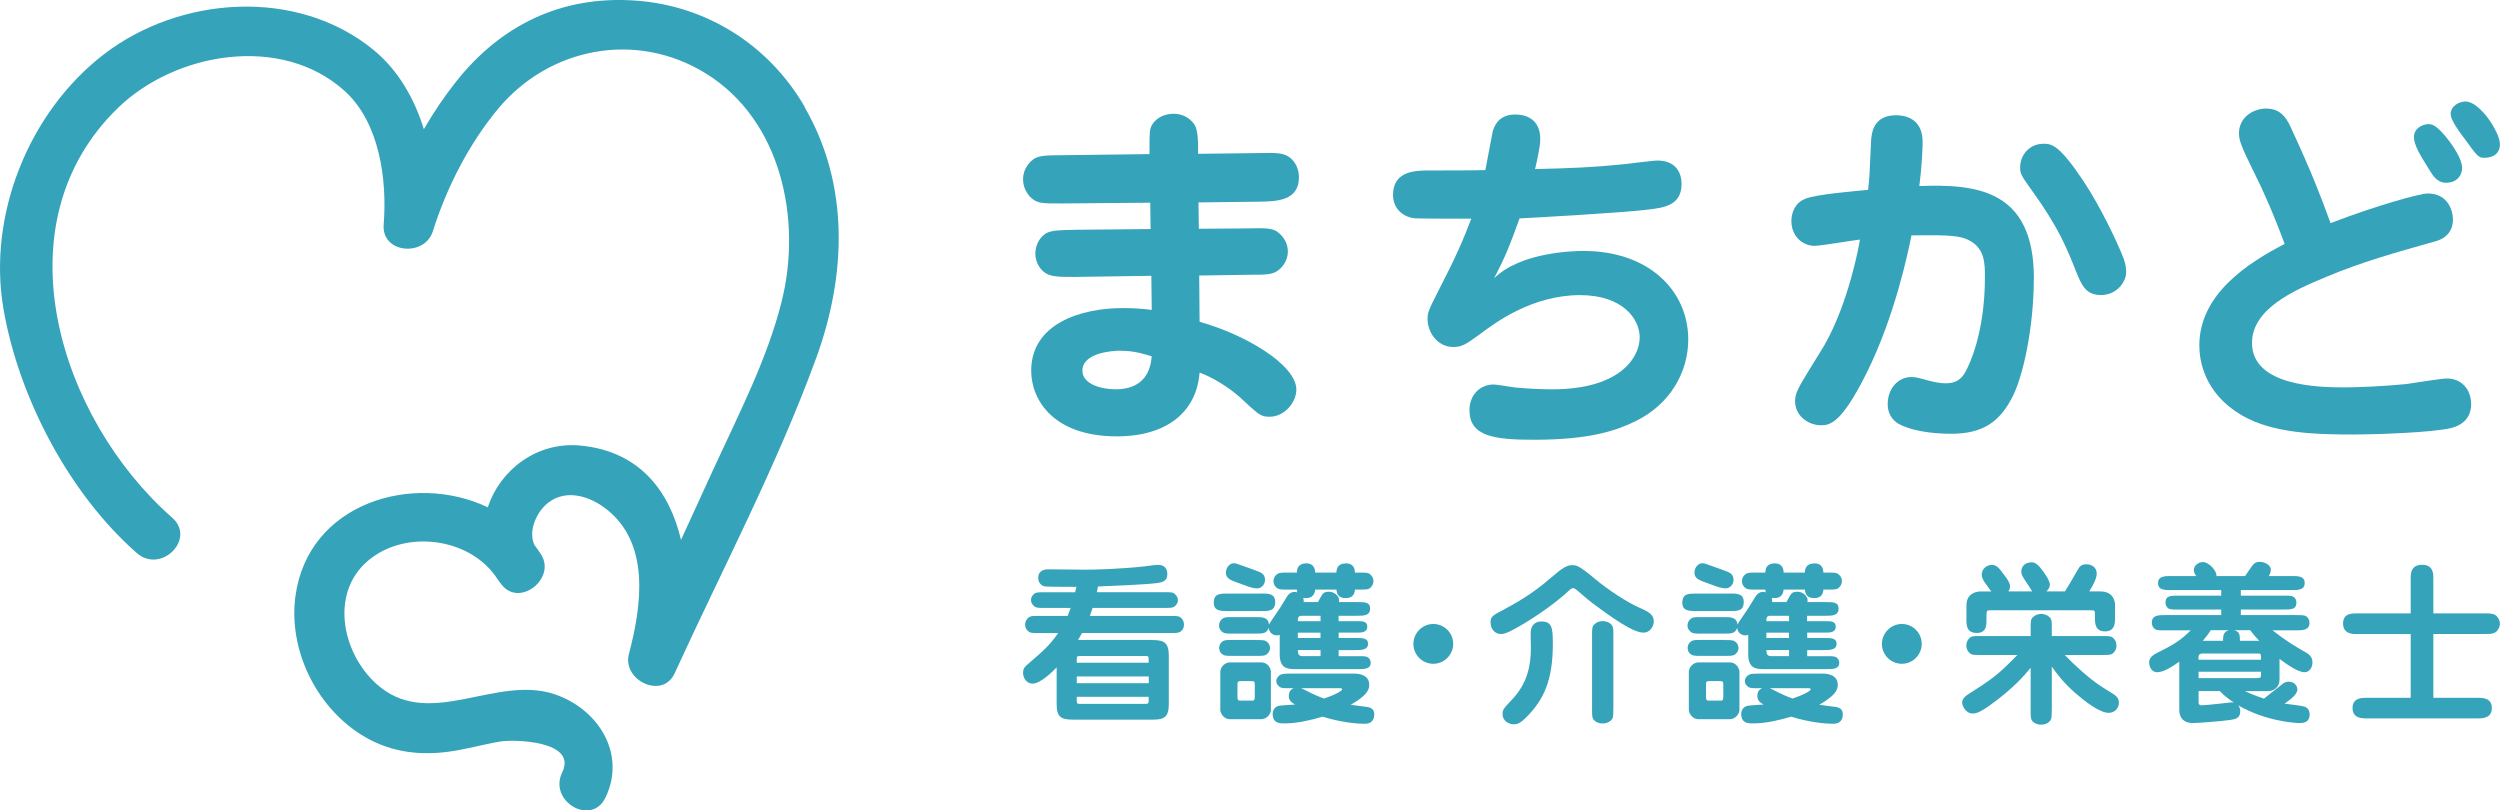
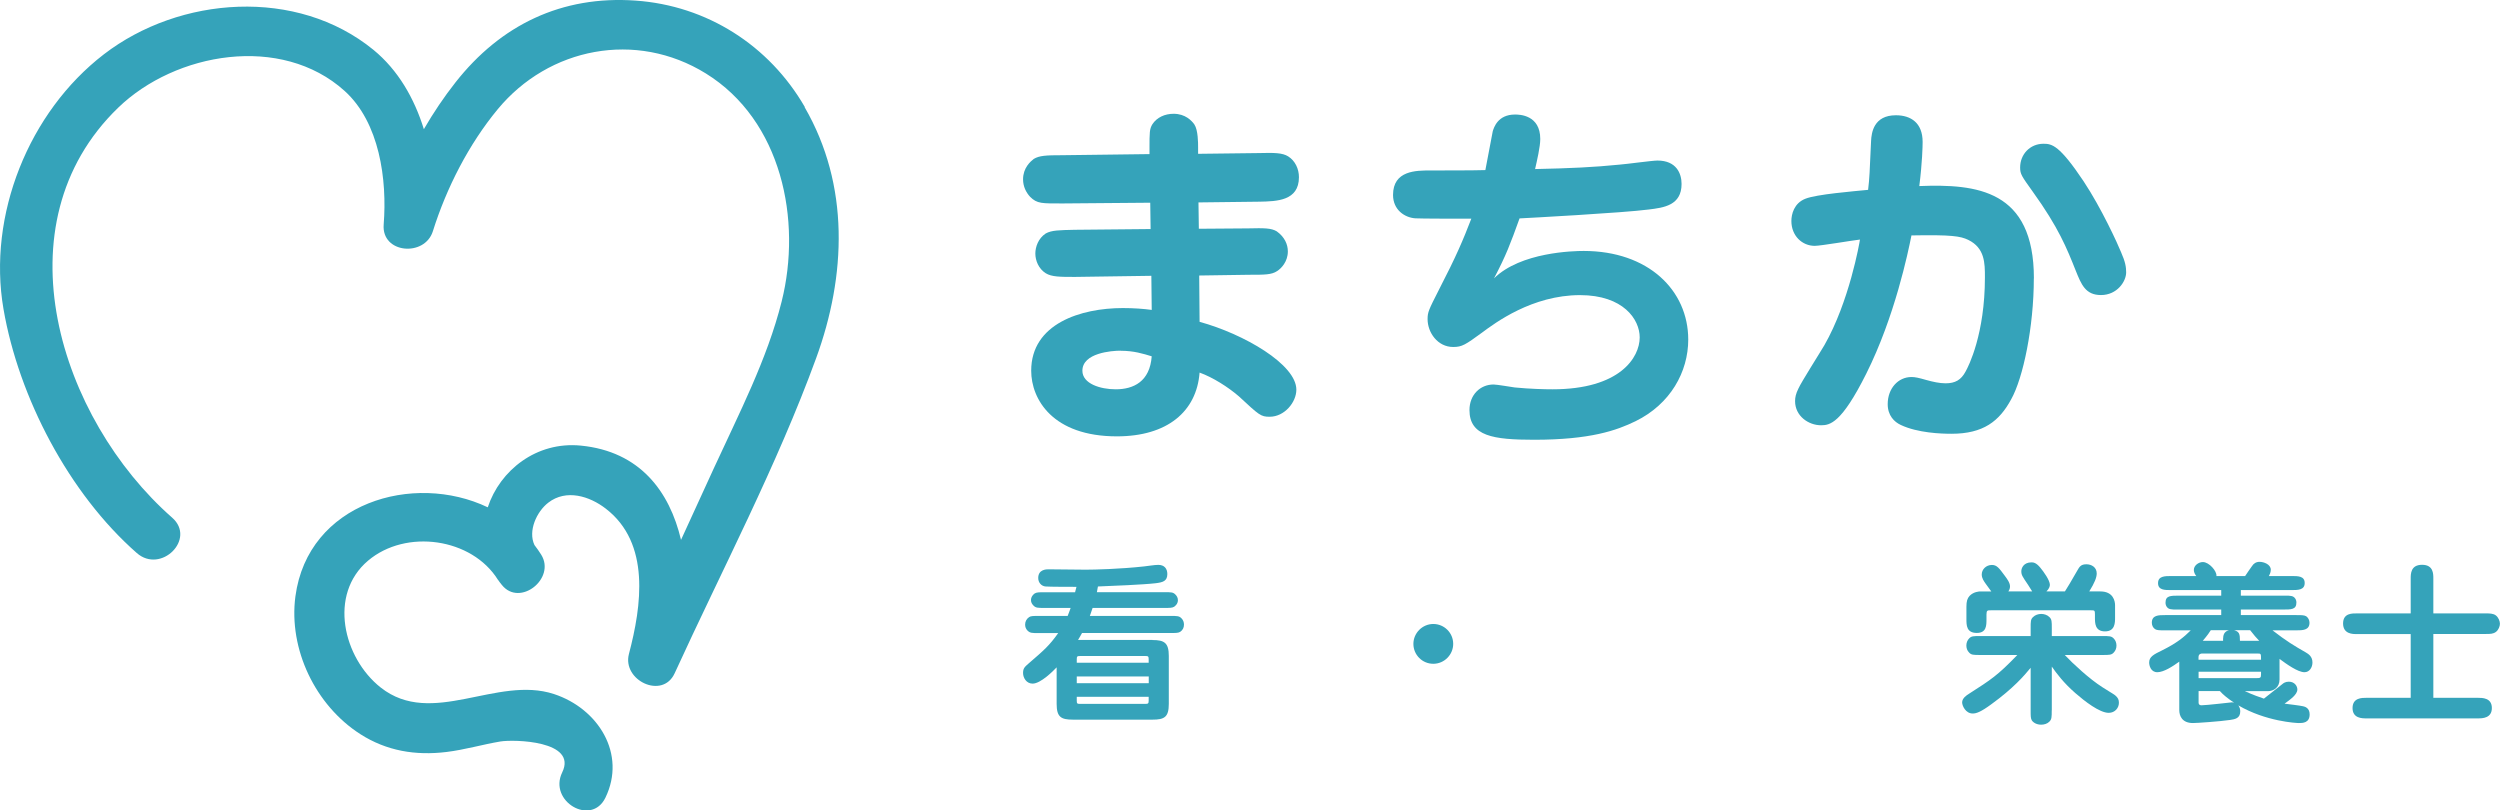
<svg xmlns="http://www.w3.org/2000/svg" id="_レイヤー_2" width="337.91" height="109.54" viewBox="0 0 337.91 109.54">
  <defs>
    <style>.cls-1{fill:#35a3ba;}</style>
  </defs>
  <g id="_レイヤー_1-2">
    <path class="cls-1" d="M108.78,14.46C103.95,6.11,95.54.76,85.91.08c-9.98-.71-18.24,3.29-24.34,11.05-1.56,1.98-2.99,4.11-4.28,6.33-1.29-4.18-3.49-8-6.81-10.72C40.13-1.72,24.29-.54,14.04,7.34,3.88,15.15-1.71,29.11.47,41.76c2.06,11.96,8.86,24.95,18.02,32.99,3.26,2.86,8.06-1.9,4.78-4.78C8.05,56.59-.34,30.33,15.97,14.56c7.73-7.48,22.04-10,30.61-2.27,4.73,4.27,5.76,12,5.28,18.06-.31,3.93,5.55,4.41,6.65.9,1.84-5.86,4.85-11.75,8.76-16.48,6.9-8.35,18.69-10.69,28.14-4.84,10.25,6.35,13,19.82,10.24,30.83-1.97,7.85-5.79,15.18-9.15,22.5-1.48,3.24-2.96,6.47-4.45,9.71-1.55-6.55-5.55-11.95-13.53-12.74-6.01-.6-10.95,3.35-12.59,8.34-10.05-4.8-24.31-.62-26,12.03-.95,7.15,2.71,14.74,8.76,18.62,3.57,2.29,7.49,2.93,11.66,2.42,2.47-.3,4.85-1.01,7.29-1.42,1.76-.29,10.46-.14,8.35,4.18-1.9,3.9,3.94,7.33,5.84,3.42,2.87-5.91-.96-12.04-6.95-14.01-7.73-2.54-16.49,4.58-23.42-.88-5.08-4.01-7.11-12.59-1.71-17.15,5.12-4.33,14.03-3.08,17.56,2.6,0,0,0,0,.01,0,.16.23.33.47.52.69,2.42,3.01,7.32-.88,5.31-4.1-.28-.45-.59-.88-.91-1.3-.9-1.91.3-4.52,1.87-5.73,2.42-1.87,5.57-.89,7.77.81,6.07,4.67,4.84,13.14,3.13,19.64-.94,3.57,4.54,6.2,6.18,2.61,6.44-14.07,13.81-28.04,19.12-42.58,4.08-11.17,4.55-23.39-1.55-33.93Z" />
    <path class="cls-1" d="M155.78,86.51c1.59,0,2.2.37,2.2,2.15v6.48c0,1.8-.61,2.13-2.2,2.13h-10.76c-1.61,0-2.2-.35-2.2-2.13v-4.94c-.44.47-2.15,2.2-3.25,2.2-.84,0-1.29-.79-1.29-1.43s.21-.82.77-1.31c2.06-1.78,2.78-2.39,3.98-4.09h-2.6c-.96,0-1.19,0-1.54-.33-.23-.23-.33-.51-.33-.82,0-.42.19-.77.54-1.01.23-.16.56-.16,1.33-.16h3.88c.26-.65.33-.89.4-1.08h-3.49c-.98,0-1.22,0-1.54-.33-.16-.16-.33-.4-.33-.72,0-.51.37-.82.51-.91.26-.16.58-.16,1.36-.16h4.09c.02-.09.14-.56.19-.73-.47,0-3.72,0-4.21-.05-.56-.07-.96-.54-.96-1.15,0-1.17,1.12-1.17,1.38-1.17.8,0,4.33.05,5.05.05,1.22,0,4.68-.09,7.86-.44.54-.05,1.4-.21,1.94-.21.82,0,1.22.51,1.22,1.24,0,.96-.61,1.12-1.57,1.24-1.59.19-5.96.37-7.81.44-.02.16-.14.7-.14.77h9.08c.98,0,1.22,0,1.54.33.16.16.33.4.33.75,0,.51-.37.79-.51.89-.26.16-.58.16-1.36.16h-9.66c-.16.49-.21.63-.37,1.08h10.85c.98,0,1.22,0,1.54.33.23.23.33.54.33.84,0,.4-.16.75-.51.98-.26.16-.58.16-1.36.16h-11.91c-.23.44-.35.61-.54.94h10.06ZM145.53,89.58h9.73v-.49c0-.38-.09-.42-.44-.42h-8.84c-.37,0-.44.05-.44.42v.49ZM155.27,91.43h-9.73v.91h9.73v-.91ZM155.27,94.18h-9.73v.54c0,.38.07.42.44.42h8.84c.35,0,.44-.05.44-.42v-.54Z" />
-     <path class="cls-1" d="M170.49,80.22c.96,0,1.87,0,1.87,1.15,0,1.22-.82,1.22-1.87,1.22h-4.56c-.94,0-1.87,0-1.87-1.12,0-1.24.84-1.24,1.87-1.24h4.56ZM180.94,85.51v.72h2.17c1.05,0,1.8,0,1.8.77,0,.87-.91.87-1.8.87h-2.17v.82h2.6c.75,0,1.1,0,1.36.16.16.14.37.37.37.7,0,.89-.82.89-1.73.89h-8.49c-1.08,0-2.08-.12-2.08-2.01v-2.62c-.09.02-.19.07-.37.07-.42,0-1.01-.23-1.12-1.01-.28.77-.77.77-1.8.77h-3.04c-.75,0-1.1,0-1.33-.16-.21-.14-.54-.44-.54-.94,0-.33.14-.61.33-.8.35-.33.58-.33,1.54-.33h3.04c.94,0,1.73,0,1.85,1.01.07-.14.09-.21.23-.4,1.22-1.78,1.36-1.99,2.2-3.39.16-.26.47-.63,1.05-.63.09,0,.19.02.33.07-.02-.16-.02-.19-.05-.38h-1.29c-.77,0-1.1,0-1.36-.19-.16-.09-.51-.4-.51-.96,0-.33.14-.61.33-.8.33-.33.58-.35,1.54-.35h1.29c.02-.4.07-1.24,1.29-1.24,1.12,0,1.17.94,1.19,1.24h2.85c.05-.42.09-1.24,1.33-1.24,1.12,0,1.17.91,1.19,1.24h.63c.77,0,1.1,0,1.36.19.16.12.51.42.51.96,0,.33-.14.61-.33.82-.33.33-.56.33-1.54.33h-.63c-.05.66-.35,1.15-1.26,1.15s-1.19-.49-1.24-1.15h-2.88c-.05.58-.33,1.15-1.24,1.15-.19,0-.28-.02-.37-.02.07.23.09.35.05.56h1.94l.28-.51c.37-.7.51-.89,1.26-.89.61,0,1.33.54,1.33,1.17,0,.12-.02.16-.05.23h2.43c1.12,0,1.8,0,1.8.89,0,.96-.89.96-1.8.96h-2.46v.73h2.64c.51,0,1.24,0,1.24.72,0,.82-.82.82-1.24.82h-2.64ZM169.79,86.51c.94,0,1.19,0,1.54.3.19.19.33.47.33.77,0,.51-.37.82-.51.91-.26.16-.58.16-1.36.16h-3.16c-.96,0-1.19,0-1.54-.33-.19-.16-.3-.44-.3-.75,0-.49.33-.8.51-.91.26-.16.58-.16,1.33-.16h3.16ZM170.42,89.53c1.1,0,1.36,1.03,1.36,1.22v5.24c0,.28-.35,1.22-1.36,1.22h-4.12c-1.1,0-1.36-1.05-1.36-1.22v-5.24c0-.28.35-1.22,1.36-1.22h4.12ZM169.48,77.02c1.01.35,1.5.54,1.5,1.36,0,.77-.63,1.15-1.03,1.15-.23,0-.82-.09-1.26-.26l-1.54-.56c-.79-.28-1.45-.54-1.45-1.29s.54-1.29,1.05-1.29c.3,0,.51.09,1.17.33l1.57.56ZM167.75,92.06c-.44,0-.49.07-.49.49v1.66c0,.42.12.49.42.49h1.52c.23,0,.4,0,.4-.49v-1.66c0-.49-.09-.49-.65-.49h-1.19ZM174.35,93.02c-.77,0-1.1,0-1.33-.14-.19-.14-.51-.37-.51-.84,0-.37.28-.66.49-.8.26-.16.58-.19,1.36-.19h8.7c.75,0,2.01.21,2.01,1.54,0,.77-.51,1.52-2.5,2.67.38.07,2.01.26,2.27.3.44.07.91.3.91.96,0,1.31-1.01,1.31-1.36,1.31-.94,0-3.16-.19-5.61-.96-1.71.49-3.44.91-5.22.91-.54,0-1.54,0-1.54-1.29,0-.7.51-1.08,1.03-1.12.33-.05,1.71-.12,1.99-.14-.51-.3-.84-.56-.84-1.17,0-.77.51-.98.66-1.05h-.49ZM178.49,83.96v-.73h-2.53c-.54,0-.54.33-.54.73h3.06ZM175.42,85.51v.72h3.06v-.72h-3.06ZM178.49,88.69v-.82h-3.06c0,.33,0,.82.63.82h2.43ZM175.87,93.02c.26.12.35.14,1.24.61.28.14.96.47,1.85.79,1.47-.49,2.46-1.03,2.46-1.26,0-.12-.21-.14-.3-.14h-5.24Z" />
    <path class="cls-1" d="M196.42,87.03c0,1.45-1.19,2.69-2.69,2.69s-2.69-1.22-2.69-2.69,1.22-2.69,2.69-2.69,2.69,1.19,2.69,2.69Z" />
-     <path class="cls-1" d="M215.81,78.42c1.38,1.17,4.09,2.99,5.78,3.72,1.29.56,1.94.94,1.94,1.85,0,.79-.61,1.52-1.38,1.52-.89,0-2.46-.68-6.48-3.67-.77-.56-1.33-1.03-2.62-2.15-.14-.09-.26-.19-.4-.19-.23,0-.4.16-.56.3-1.52,1.45-4.26,3.46-7.04,5.03-1.33.75-1.78.87-2.18.87-.68,0-1.4-.56-1.4-1.57,0-.8.3-.96,1.78-1.73,2.41-1.29,4.3-2.5,6.29-4.23,1.64-1.43,2.27-1.78,2.95-1.78.61,0,.96.05,3.32,2.04ZM209.89,87c0,4.98-1.24,7.53-3.46,9.82-.89.91-1.31,1.08-1.8,1.08-.75,0-1.54-.51-1.54-1.36,0-.63.12-.75,1.33-2.04,2.06-2.18,2.5-4.63,2.5-6.9,0-.35-.05-1.92-.02-2.22.05-.82.58-1.38,1.4-1.38,1.43,0,1.59.75,1.59,2.99ZM218.06,95.85c0,.94,0,1.24-.33,1.54-.3.26-.72.4-1.12.4-.56,0-1.03-.26-1.26-.58-.16-.26-.16-.61-.16-1.36v-9.96c0-.94,0-1.22.33-1.52.28-.28.7-.42,1.1-.42.58,0,1.05.26,1.26.58.19.26.19.61.19,1.36v9.96Z" />
-     <path class="cls-1" d="M233.82,80.22c.96,0,1.87,0,1.87,1.15,0,1.22-.82,1.22-1.87,1.22h-4.56c-.94,0-1.87,0-1.87-1.12,0-1.24.84-1.24,1.87-1.24h4.56ZM244.27,85.51v.72h2.17c1.05,0,1.8,0,1.8.77,0,.87-.91.87-1.8.87h-2.17v.82h2.6c.75,0,1.1,0,1.36.16.16.14.37.37.37.7,0,.89-.82.89-1.73.89h-8.49c-1.08,0-2.08-.12-2.08-2.01v-2.62c-.09.02-.19.07-.38.07-.42,0-1.01-.23-1.12-1.01-.28.77-.77.77-1.8.77h-3.04c-.75,0-1.1,0-1.33-.16-.21-.14-.54-.44-.54-.94,0-.33.14-.61.33-.8.35-.33.58-.33,1.54-.33h3.04c.94,0,1.73,0,1.85,1.01.07-.14.09-.21.23-.4,1.22-1.78,1.36-1.99,2.2-3.39.16-.26.47-.63,1.05-.63.09,0,.19.02.33.07-.02-.16-.02-.19-.05-.38h-1.29c-.77,0-1.1,0-1.36-.19-.16-.09-.51-.4-.51-.96,0-.33.14-.61.33-.8.33-.33.58-.35,1.54-.35h1.29c.02-.4.07-1.24,1.29-1.24,1.12,0,1.17.94,1.19,1.24h2.85c.05-.42.09-1.24,1.33-1.24,1.12,0,1.17.91,1.19,1.24h.63c.77,0,1.1,0,1.36.19.16.12.51.42.51.96,0,.33-.14.61-.33.82-.33.33-.56.33-1.54.33h-.63c-.05.66-.35,1.15-1.26,1.15s-1.19-.49-1.24-1.15h-2.88c-.05.58-.33,1.15-1.24,1.15-.19,0-.28-.02-.37-.02.07.23.09.35.05.56h1.94l.28-.51c.37-.7.51-.89,1.26-.89.61,0,1.33.54,1.33,1.17,0,.12-.02.16-.05.23h2.43c1.12,0,1.8,0,1.8.89,0,.96-.89.96-1.8.96h-2.46v.73h2.64c.51,0,1.24,0,1.24.72,0,.82-.82.82-1.24.82h-2.64ZM233.11,86.51c.94,0,1.19,0,1.54.3.19.19.33.47.33.77,0,.51-.37.82-.51.91-.26.16-.58.16-1.36.16h-3.16c-.96,0-1.19,0-1.54-.33-.19-.16-.3-.44-.3-.75,0-.49.33-.8.51-.91.26-.16.58-.16,1.33-.16h3.16ZM233.75,89.53c1.1,0,1.36,1.03,1.36,1.22v5.24c0,.28-.35,1.22-1.36,1.22h-4.12c-1.1,0-1.36-1.05-1.36-1.22v-5.24c0-.28.35-1.22,1.36-1.22h4.12ZM232.81,77.02c1.01.35,1.5.54,1.5,1.36,0,.77-.63,1.15-1.03,1.15-.23,0-.82-.09-1.26-.26l-1.54-.56c-.79-.28-1.45-.54-1.45-1.29s.54-1.29,1.05-1.29c.3,0,.51.09,1.17.33l1.57.56ZM231.08,92.06c-.44,0-.49.07-.49.49v1.66c0,.42.12.49.42.49h1.52c.23,0,.4,0,.4-.49v-1.66c0-.49-.09-.49-.65-.49h-1.19ZM237.68,93.02c-.77,0-1.1,0-1.33-.14-.19-.14-.51-.37-.51-.84,0-.37.28-.66.49-.8.26-.16.58-.19,1.36-.19h8.7c.75,0,2.01.21,2.01,1.54,0,.77-.51,1.52-2.5,2.67.38.07,2.01.26,2.27.3.44.07.91.3.91.96,0,1.31-1.01,1.31-1.36,1.31-.94,0-3.16-.19-5.61-.96-1.71.49-3.44.91-5.22.91-.54,0-1.54,0-1.54-1.29,0-.7.51-1.08,1.03-1.12.33-.05,1.71-.12,1.99-.14-.51-.3-.84-.56-.84-1.17,0-.77.51-.98.66-1.05h-.49ZM241.82,83.96v-.73h-2.53c-.54,0-.54.33-.54.73h3.06ZM238.75,85.51v.72h3.06v-.72h-3.06ZM241.82,88.69v-.82h-3.06c0,.33,0,.82.63.82h2.43ZM239.2,93.02c.26.12.35.14,1.24.61.28.14.96.47,1.85.79,1.47-.49,2.46-1.03,2.46-1.26,0-.12-.21-.14-.3-.14h-5.24Z" />
-     <path class="cls-1" d="M259.75,87.03c0,1.45-1.19,2.69-2.69,2.69s-2.69-1.22-2.69-2.69,1.22-2.69,2.69-2.69,2.69,1.19,2.69,2.69Z" />
    <path class="cls-1" d="M277.32,96.01c0,.94,0,1.22-.33,1.54-.28.28-.7.4-1.1.4-.58,0-1.05-.26-1.26-.58-.16-.26-.16-.61-.16-1.36v-5.75c-.84,1.03-2.32,2.76-5.33,4.94-1.4,1.03-2.01,1.24-2.5,1.24-.96,0-1.43-1.05-1.43-1.5,0-.56.58-.96.96-1.19,2.95-1.89,3.84-2.46,6.5-5.22h-4.98c-.96,0-1.24,0-1.54-.33-.26-.26-.37-.61-.37-.94,0-.4.14-.72.37-.96.3-.33.58-.33,1.54-.33h6.78v-1.05c0-.94,0-1.22.33-1.52.28-.28.7-.42,1.1-.42s.82.14,1.1.42c.33.3.33.61.33,1.52v1.05h6.83c.96,0,1.22,0,1.54.33.26.26.37.61.37.96,0,.38-.14.7-.37.94-.3.33-.58.33-1.54.33h-5.08c1.1,1.17,3.32,3.23,5.08,4.35.26.19,1.5.91,1.73,1.1.4.33.51.61.51,1.01,0,.7-.54,1.36-1.38,1.36-1.24,0-3.27-1.59-4.51-2.67-1.61-1.4-2.57-2.71-3.18-3.58v5.92ZM269.15,79.94c-.09-.14-.63-.87-.75-1.03-.26-.37-.54-.75-.54-1.26,0-.68.58-1.29,1.38-1.29.66,0,.98.44,1.71,1.43.35.47.73.98.73,1.47,0,.23-.07.47-.23.68h3.23c-.09-.14-.14-.21-.56-.89-.79-1.17-.91-1.33-.91-1.85,0-.38.28-1.19,1.38-1.19.26,0,.63.05,1.17.7.47.56,1.31,1.73,1.31,2.34,0,.21-.12.56-.47.89h2.5c.4-.61.79-1.29,1.68-2.83.28-.49.47-.84,1.22-.84.7,0,1.4.4,1.4,1.24,0,.54-.28,1.26-1.01,2.43h1.5c1.75,0,1.99,1.31,1.99,1.87v1.66c0,.7,0,1.87-1.36,1.87s-1.36-1.12-1.36-1.87v-.42c0-.54-.05-.56-.51-.56h-13.57c-.44,0-.58,0-.58.56v.63c0,.87,0,1.87-1.31,1.87-1.4,0-1.4-1.05-1.4-1.87v-1.68c0-.73.12-1.12.42-1.45.54-.58,1.33-.61,1.45-.61h1.5Z" />
    <path class="cls-1" d="M308.11,91.85c0,1.08-.82,1.57-1.57,1.57h-3.11c1.22.56,1.94.79,2.57,1.01.82-.63,1.64-1.29,2.46-1.94.16-.14.42-.35.91-.35.79,0,1.15.61,1.15,1.05,0,.7-.96,1.36-1.73,1.92.4.05,2.15.26,2.5.35.23.05.89.21.89,1.1,0,1.17-.96,1.17-1.45,1.17-.35,0-4.47-.21-8.19-2.39.21.28.26.58.26.82,0,.96-.75,1.05-1.36,1.15-1.43.21-4.51.42-5.03.42-1.47,0-1.85-.96-1.85-1.75v-6.55c-.84.61-2.08,1.43-2.97,1.43s-1.1-.91-1.1-1.31c0-.77.58-1.08,1.78-1.66,1.92-.96,2.88-1.73,3.84-2.69h-3.46c-.75,0-1.1,0-1.36-.16-.28-.19-.44-.51-.44-.87,0-1.03.91-1.03,1.8-1.03h7.58v-.75h-5.66c-.84,0-.94,0-1.19-.05-.47-.07-.68-.51-.68-.87,0-.96.66-.96,1.87-.96h5.66v-.75h-6.76c-.89,0-1.78,0-1.78-.94s.87-.96,1.78-.96h3.39c-.09-.12-.33-.4-.33-.84,0-.58.63-1.05,1.22-1.05.84,0,1.92,1.24,1.83,1.89h3.88c.14-.21.79-1.17.94-1.36.21-.33.54-.56,1.01-.56.56,0,1.52.33,1.52,1.08,0,.37-.19.7-.26.84h3.06c.89,0,1.78,0,1.78.94s-.87.96-1.78.96h-6.85v.75h5.64c.84,0,.94,0,1.19.05.47.09.68.51.68.87,0,.96-.66.96-1.87.96h-5.64v.75h7.46c.75,0,1.1,0,1.38.16.26.19.44.51.44.87,0,1.03-.94,1.03-1.82,1.03h-3.18c1.9,1.47,2.95,2.1,4.51,2.99.35.21.89.54.89,1.36,0,.63-.38,1.31-1.08,1.31-.89,0-2.43-1.1-3.37-1.8v2.81ZM305.61,89.18c0-.26,0-.66-.05-.73-.09-.12-.16-.12-.51-.12h-7.35c-.12,0-.54,0-.54.49v.35h8.44ZM297.17,90.79v.87h7.81c.56,0,.63-.05.63-.54v-.33h-8.44ZM297.17,93.41v1.57c0,.23.14.35.38.35.65,0,4.07-.4,4.12-.4.09,0,.16.02.3.05-.77-.51-1.47-1.05-1.92-1.57h-2.88ZM300.49,86.28c0-.7.35-.98.79-1.1h-2.46c-.16.26-.44.68-1.08,1.43h2.74v-.33ZM305.36,86.61c-.33-.33-.75-.82-1.22-1.43h-2.17c.7.19.79.51.79,1.43h2.6Z" />
    <path class="cls-1" d="M325.84,94.33v-8.63h-7.25c-.58.02-1.89,0-1.89-1.43s1.29-1.36,1.89-1.36h7.25v-4.7c0-.65,0-1.87,1.54-1.87s1.52,1.24,1.52,1.87v4.7h7.13c.44,0,.98,0,1.33.28.33.26.54.75.54,1.12,0,.33-.19.84-.54,1.1-.37.28-.79.28-1.33.28h-7.13v8.63h6.04c.58,0,1.87,0,1.87,1.38s-1.29,1.4-1.87,1.4h-15.09c-.58,0-1.87,0-1.87-1.4s1.29-1.38,1.87-1.38h5.99Z" />
    <path class="cls-1" d="M155.37,20.09c0-2.2,0-2.66.4-3.31.6-.9,1.65-1.4,2.86-1.4,1.6,0,2.46.95,2.81,1.45.5.75.5,2.51.5,3.06v.9l8.22-.1c2.05-.05,3.16-.05,3.96.45.95.6,1.45,1.7,1.45,2.81,0,3.21-3.01,3.26-5.31,3.31l-8.27.1.05,3.56,6.67-.05c2.16-.05,3.11-.05,3.86.4,1.05.75,1.5,1.75,1.5,2.71,0,1.4-.9,2.31-1.45,2.66-.75.5-1.65.5-3.86.5l-6.67.1.05,6.26c6.01,1.65,13.08,5.76,13.08,9.17,0,1.7-1.6,3.66-3.61,3.66-1.2,0-1.4-.2-4.16-2.76-1.45-1.25-3.51-2.56-5.31-3.21-.4,5.26-4.36,8.62-11.18,8.62-8.67,0-11.58-5.01-11.58-8.87,0-6.37,6.72-8.47,12.38-8.47,1.5,0,2.81.1,3.91.25l-.05-4.61-10.32.15c-2,0-3.16,0-3.96-.5-.95-.6-1.4-1.7-1.4-2.66,0-.9.4-2.05,1.4-2.71.8-.45,1.85-.45,3.91-.5l10.27-.1-.05-3.56-11.83.1c-2.81,0-3.46.05-4.41-.9-.55-.6-.95-1.4-.95-2.36,0-1.55,1-2.41,1.45-2.76.75-.45,1.65-.5,3.86-.5l11.78-.15v-.75ZM151.46,47.4c-1.2,0-5.16.3-5.16,2.71,0,1.75,2.41,2.51,4.51,2.51,2.41,0,4.61-1.05,4.86-4.46-1.15-.35-2.41-.75-4.21-.75Z" />
    <path class="cls-1" d="M201.93,37.63c3.61-3.56,10.77-3.71,12.13-3.71,8.72,0,14.13,5.31,14.13,11.98,0,4.36-2.41,8.72-7.12,11.03-2.56,1.25-6.11,2.51-13.73,2.51-5.51,0-8.72-.5-8.72-4.01,0-2.06,1.45-3.46,3.26-3.46.45,0,2.46.35,2.86.4,2.05.2,4.01.25,5.11.25,9.12,0,11.78-4.31,11.78-7.02,0-2.41-2.2-5.71-8.07-5.71-6.47,0-11.48,3.76-13.23,5.06-2.26,1.65-2.71,1.95-3.91,1.95-2.1,0-3.46-1.95-3.46-3.76,0-.95.15-1.25,1.5-3.91,2.41-4.66,3.31-6.82,4.41-9.67-1.2,0-6.92,0-7.57-.05-1.45-.1-3.01-1.15-3.01-3.16,0-3.31,3.11-3.31,5.06-3.31,1.75,0,5.96,0,7.42-.05.15-.8.9-4.71,1-5.26.15-.45.65-2.25,3.01-2.25.6,0,3.41.05,3.41,3.31,0,1.05-.45,2.96-.7,4.06,4.76-.1,7.97-.25,11.43-.6.8-.05,4.41-.55,5.11-.55,2.56,0,3.26,1.75,3.26,3.16,0,2.91-2.41,3.21-4.46,3.46-3.41.45-16.39,1.15-17.44,1.2-1.25,3.46-1.8,4.96-3.46,8.12Z" />
    <path class="cls-1" d="M274.9,37.63c0,6.57-1.45,13.48-3.06,16.34-1.6,2.96-3.76,4.66-8.07,4.66-1.35,0-4.56-.1-6.87-1.2-.85-.4-1.75-1.25-1.75-2.81,0-2.1,1.4-3.66,3.21-3.66.5,0,.95.1,2,.4.9.25,1.8.45,2.61.45,1.3,0,2.1-.45,2.71-1.6.4-.7,2.61-5.06,2.61-12.73,0-1.9,0-3.96-2.26-5.06-1.05-.5-2.2-.7-7.67-.6-.45,2.26-2.25,10.98-6.11,18.69-3.36,6.72-4.91,6.97-6.11,6.97-1.7,0-3.51-1.25-3.51-3.26,0-.5.1-1,.45-1.7.4-.9,2.96-4.91,3.51-5.86,3.36-5.86,4.76-13.88,4.81-14.28-.95.1-5.31.85-6.11.85-1.7,0-3.16-1.35-3.16-3.36,0-.9.35-2.41,1.9-3.01,1.5-.6,6.47-1,8.47-1.2.2-1.7.2-2.2.4-6.57.05-1.15.35-3.51,3.36-3.51,2.05,0,3.61,1.05,3.61,3.61,0,.55-.05,2.81-.45,5.96,7.77-.3,15.49.5,15.49,12.48ZM283.97,39.88c-2.1,0-2.66-1.45-3.41-3.31-1.2-3.01-2.31-5.81-5.81-10.67-1.5-2.1-1.7-2.36-1.7-3.26,0-1.8,1.35-3.21,3.16-3.21,1.15,0,2.16.2,5.41,5.06,2.46,3.71,4.66,8.57,5.06,9.57.6,1.35.7,2.05.7,2.76,0,1.2-1.2,3.06-3.41,3.06Z" />
-     <path class="cls-1" d="M304.68,23.34c-1.8-3.66-2.05-4.41-2.05-5.31,0-2.36,2.16-3.36,3.66-3.36,2.16,0,2.91,1.55,3.51,2.91,2.71,5.86,3.81,8.77,5.21,12.58,6.41-2.46,12.13-4.01,13.13-4.01,2.76,0,3.41,2.36,3.41,3.51,0,2.31-1.95,2.86-2.56,3.01-4.96,1.4-9.87,2.76-14.58,4.76-4.21,1.75-10.02,4.26-10.02,8.92,0,5.86,9.07,6.01,12.48,6.01,1.85,0,5.36-.15,8.37-.45.8-.1,4.66-.75,5.51-.75,1.9,0,3.26,1.4,3.26,3.51,0,.8-.25,2.51-2.61,3.16-2.46.65-10.62.9-13.08.9-5.11,0-11.03-.1-15.34-2.61-5.11-3.01-5.71-7.47-5.71-9.42,0-6.97,6.61-11.18,11.53-13.73-1.45-3.96-3.11-7.67-4.11-9.62ZM328.38,22.99c-1.35-2.16-2.1-3.41-2.1-4.46,0-1.25,1.25-1.75,1.95-1.75.45,0,1.15.05,2.91,2.41.35.5,1.65,2.26,1.65,3.51,0,.9-.6,2-2.2,2-1.2,0-1.8-1.05-2.2-1.7ZM332.99,18.58c-.75-1-1.75-2.41-1.75-3.16,0-1.1,1.15-1.7,2-1.7,2,0,4.66,4.21,4.66,5.76,0,1.65-1.45,1.85-2.15,1.85-.75,0-.95-.25-2.76-2.76Z" />
  </g>
</svg>